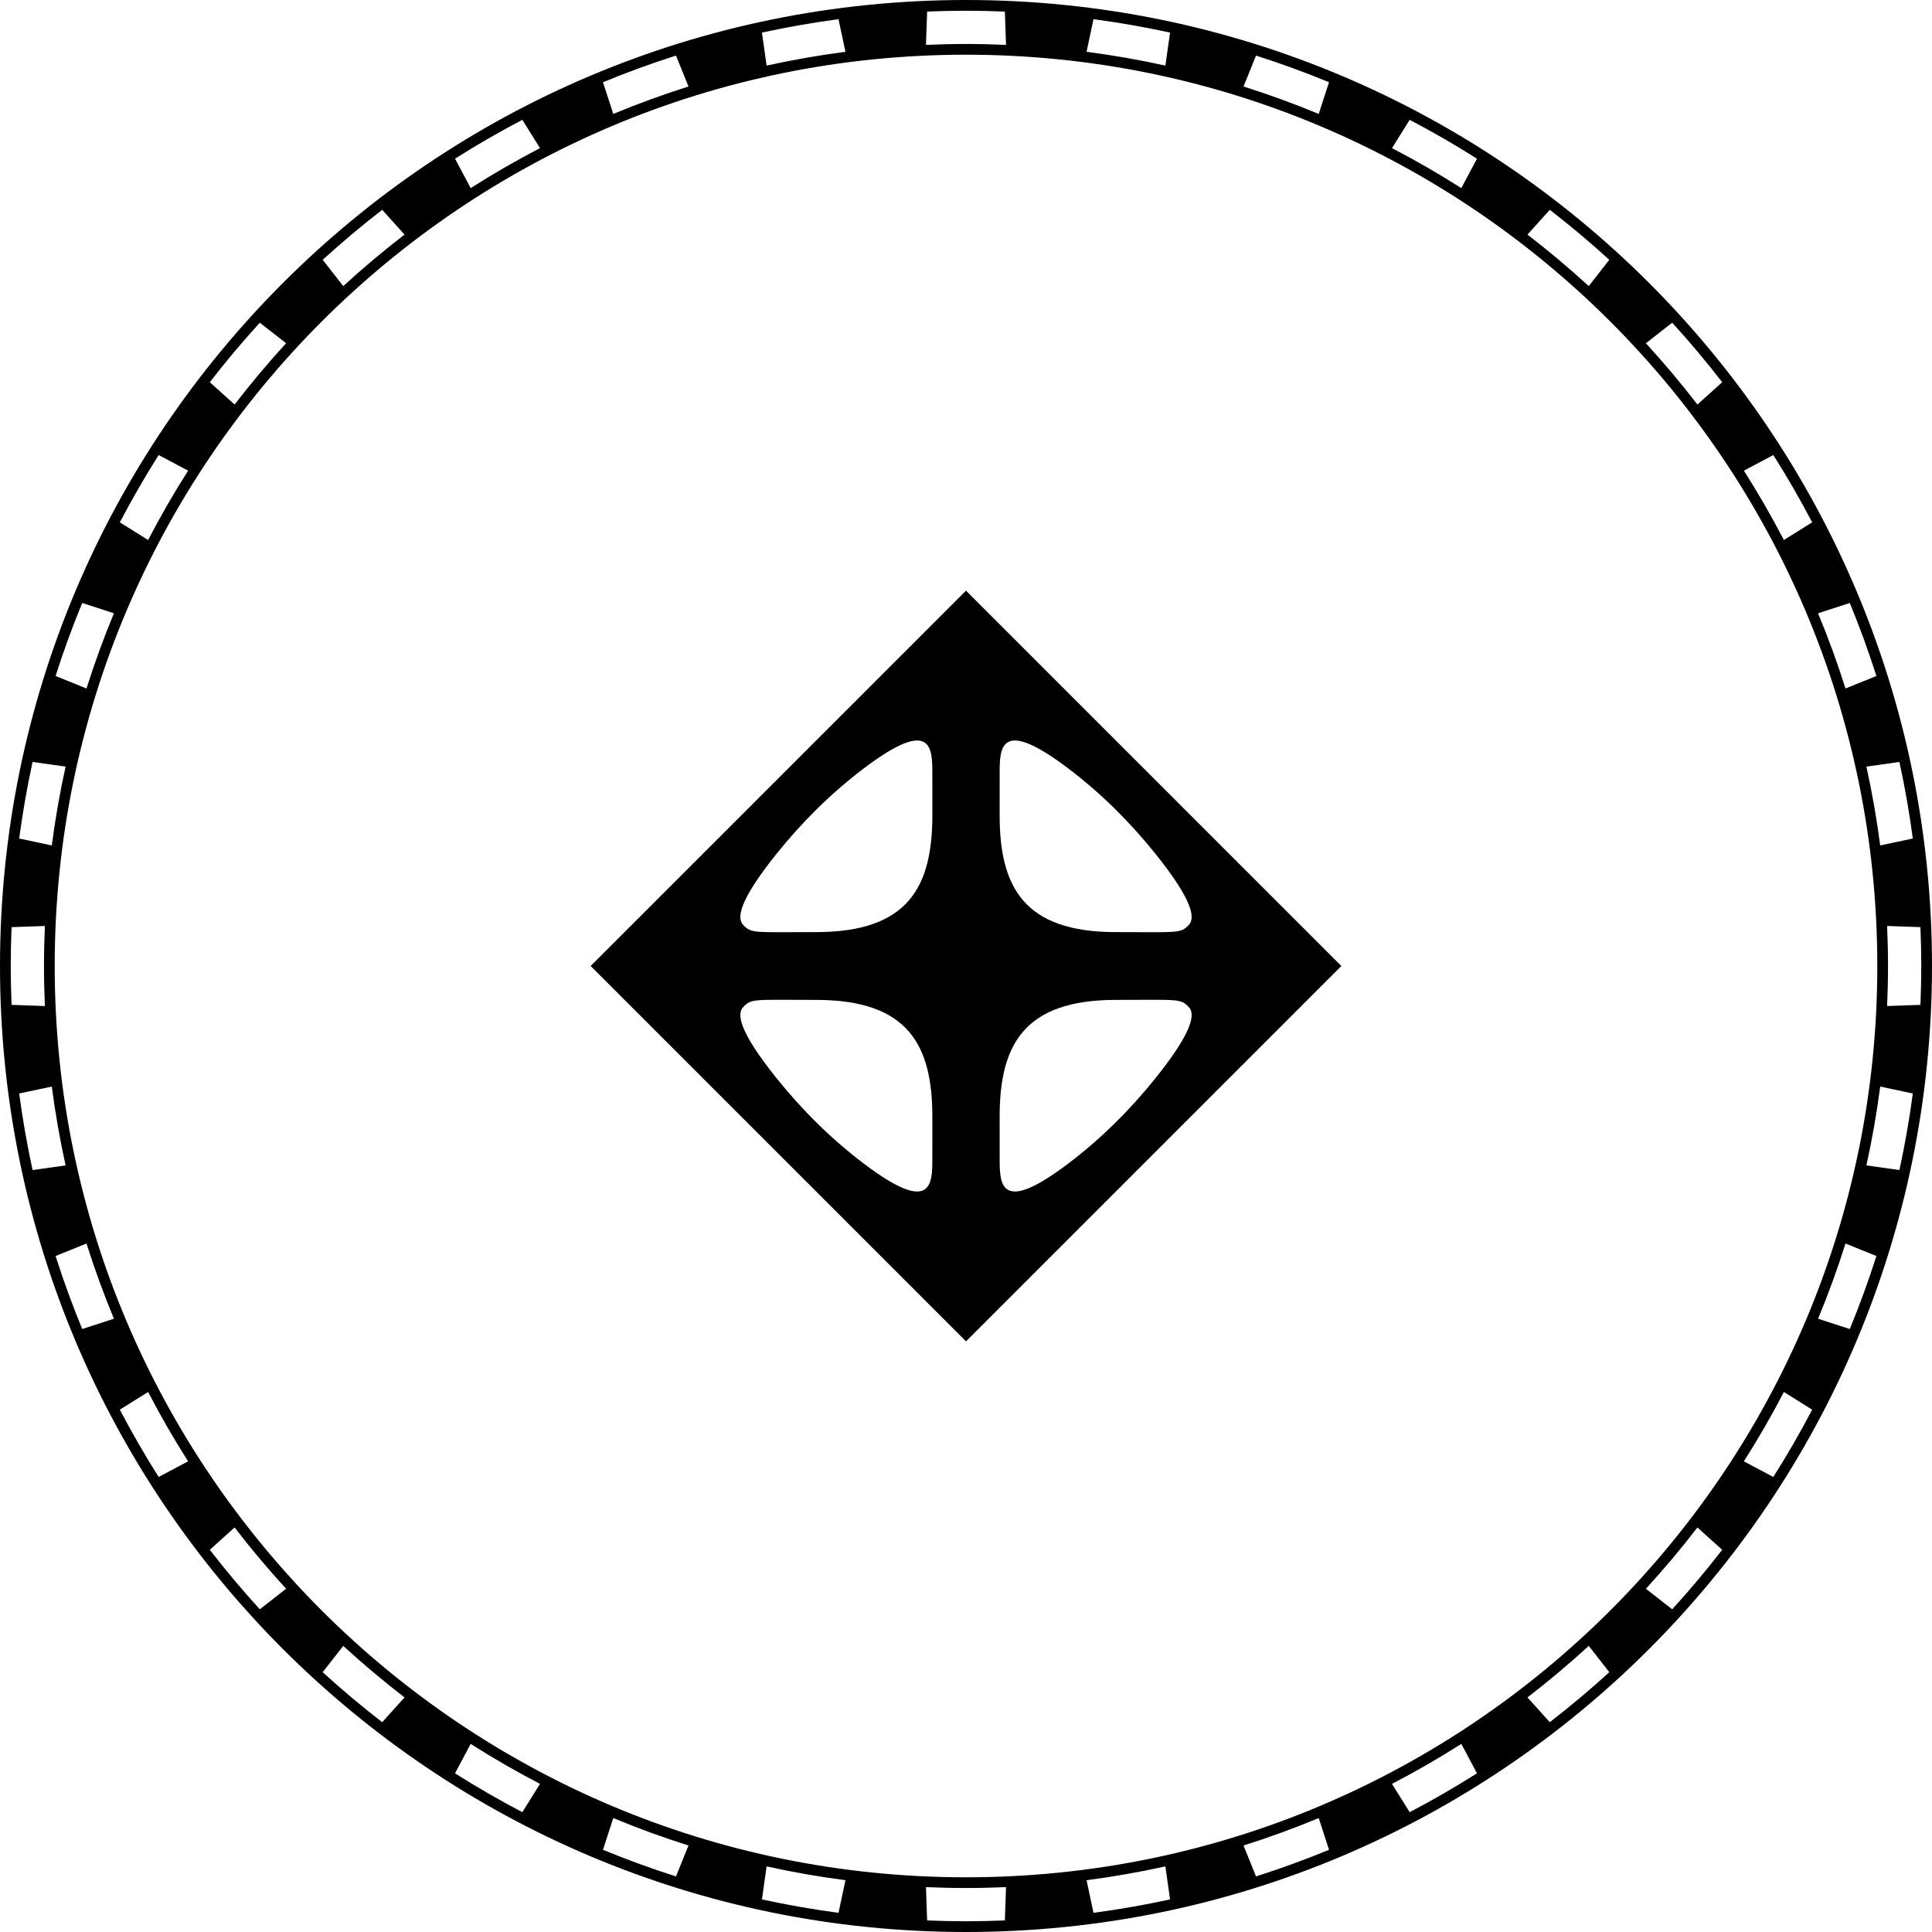
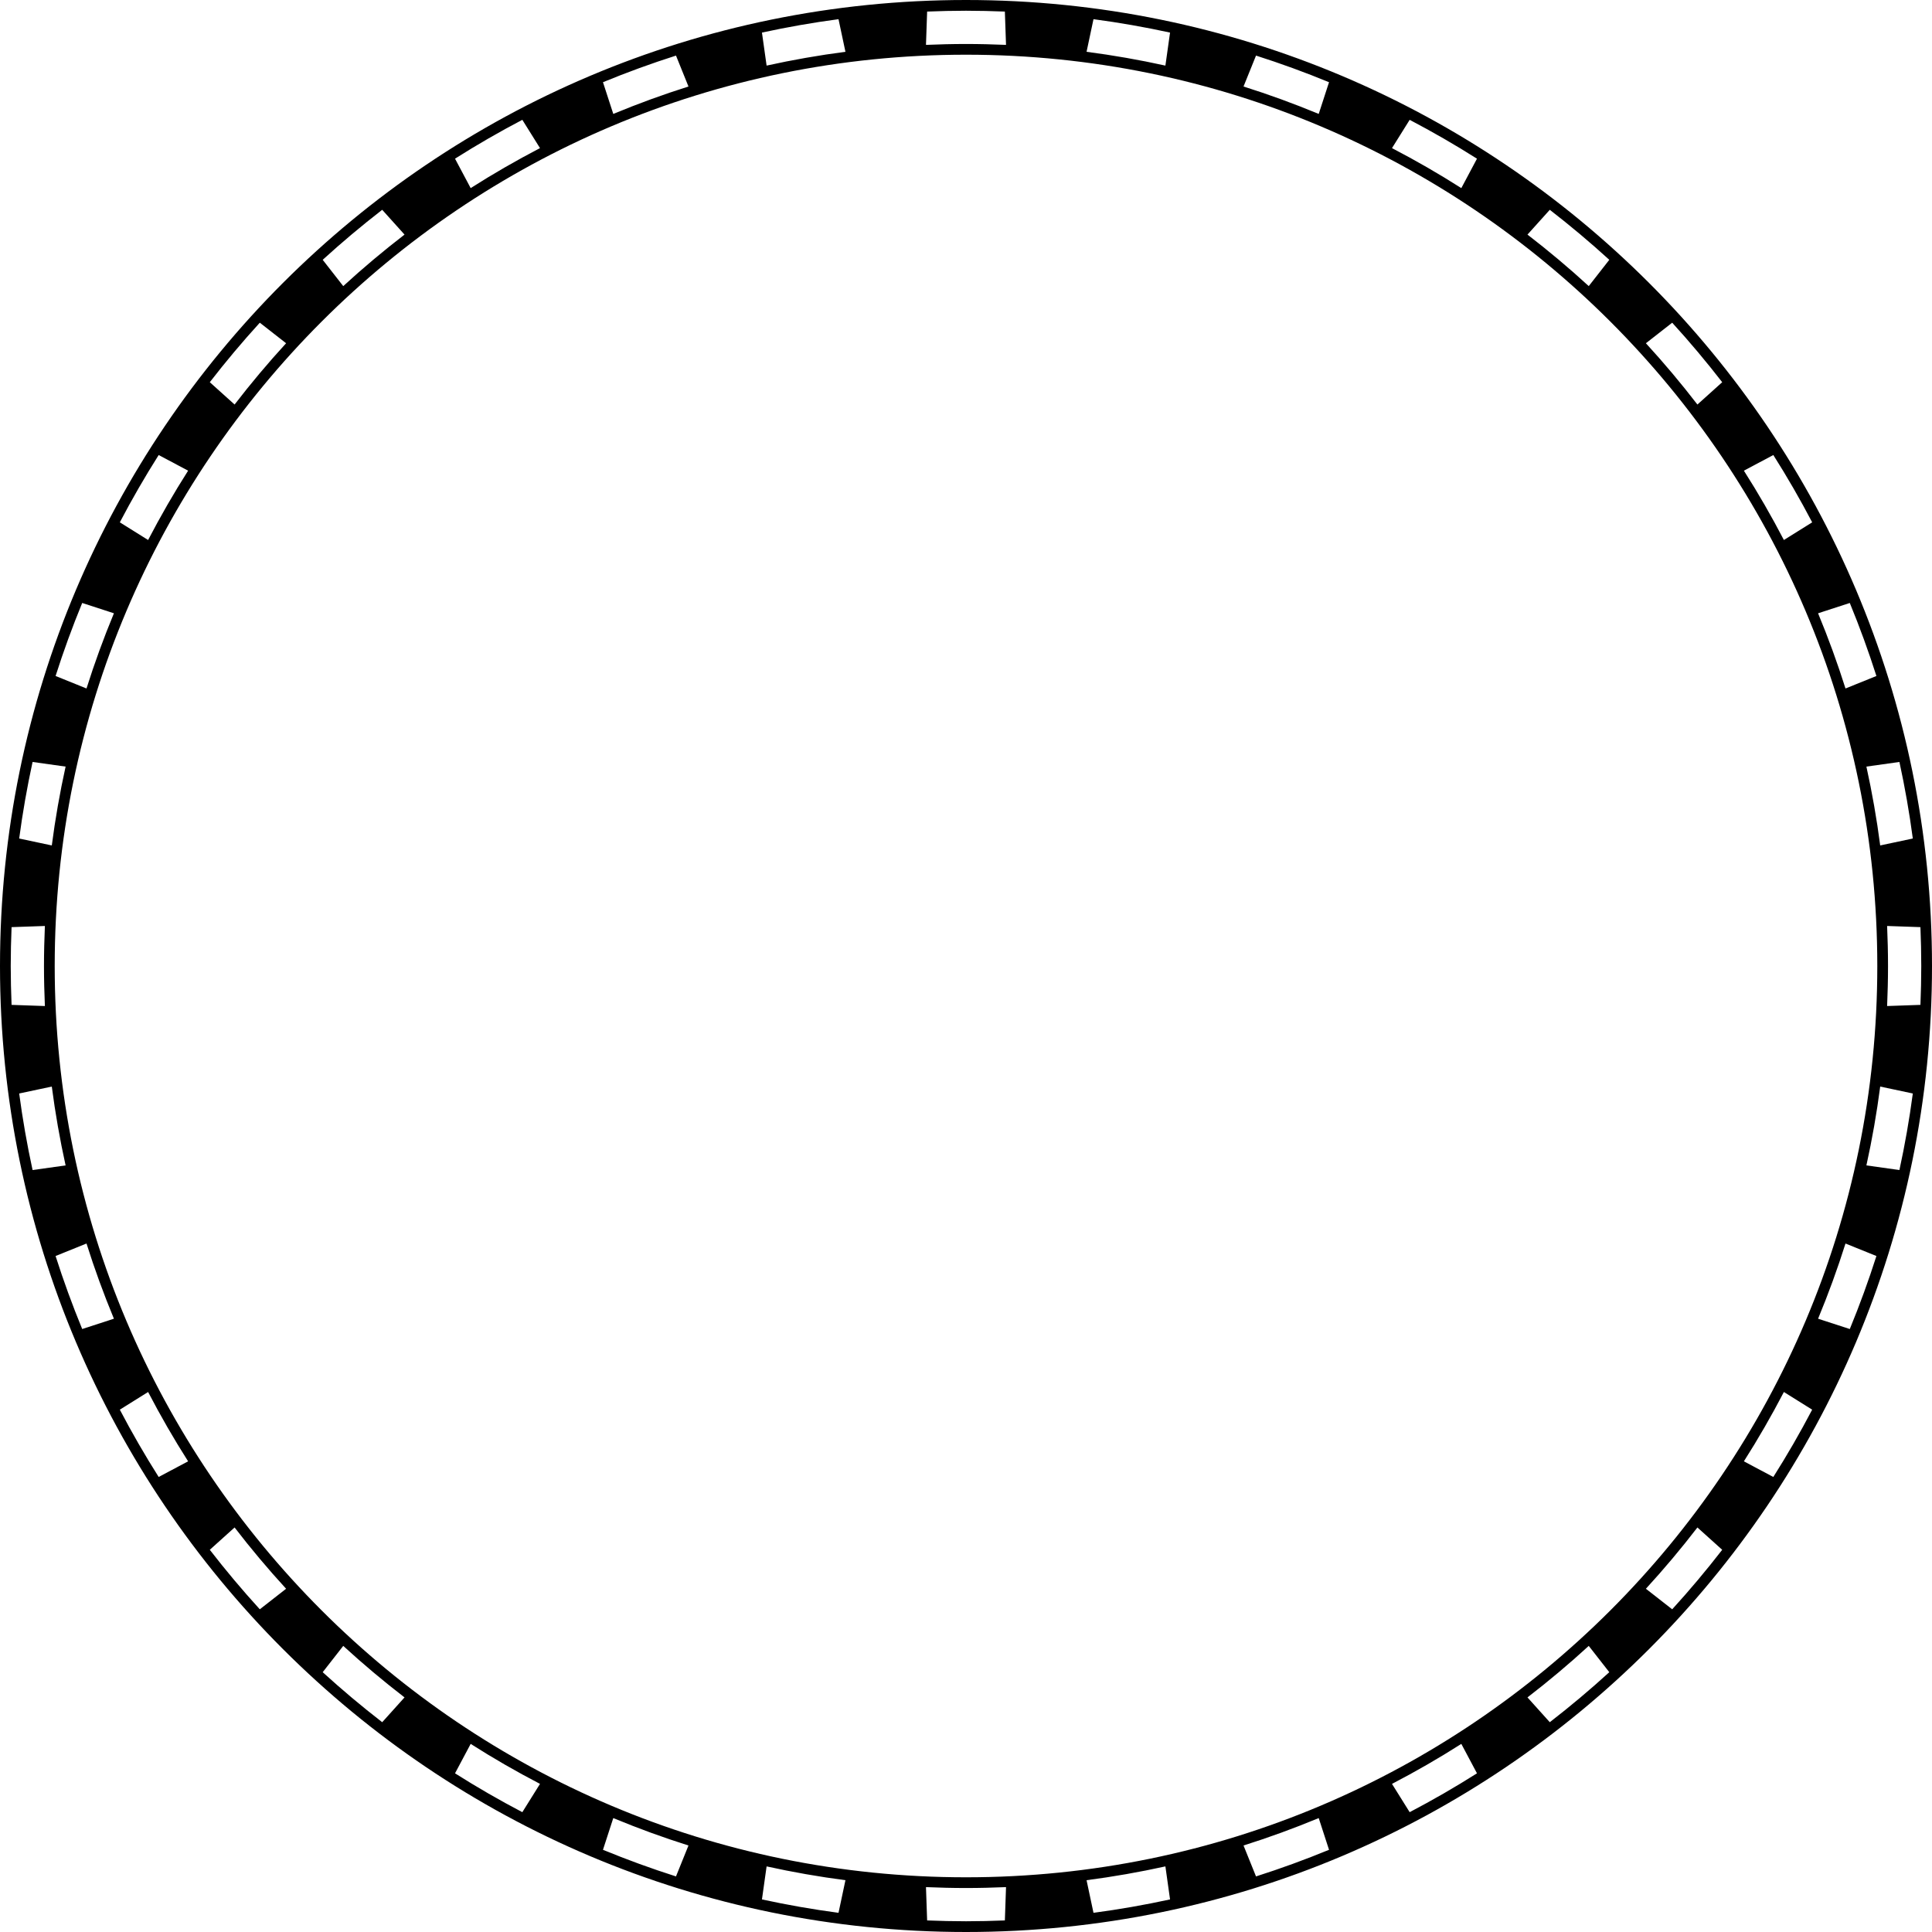
<svg xmlns="http://www.w3.org/2000/svg" version="1.1" id="Layer_1" x="0px" y="0px" viewBox="0 0 496.063 496.063" style="enable-background:new 0 0 496.063 496.063;" xml:space="preserve">
  <path d="M248.032,0C111.048,0,0,111.048,0,248.032s111.048,248.031,248.032,248.031  s248.031-111.047,248.031-248.031S385.016,0,248.032,0z M493.307,248.032  c0,3.338-0.084,6.663-0.215,9.98l-8.553,0.298  c0.145-3.415,0.232-6.839,0.232-10.278c0-3.438-0.087-6.862-0.232-10.277  l8.553,0.298C493.223,241.369,493.307,244.694,493.307,248.032z M2.756,248.032  c0-3.338,0.084-6.663,0.215-9.979l8.553-0.298  c-0.145,3.415-0.232,6.839-0.232,10.277c0,3.438,0.087,6.863,0.232,10.278  l-8.553-0.298C2.84,254.694,2.756,251.37,2.756,248.032z M196.833,16.844  l-1.193-8.478c6.494-1.413,13.048-2.561,19.657-3.44l1.779,8.374  C210.267,14.186,203.517,15.37,196.833,16.844z M176.774,22.211  c-6.515,2.057-12.953,4.406-19.307,7.04l-2.647-8.144  c6.175-2.54,12.426-4.819,18.748-6.835L176.774,22.211z M138.651,38.029  c-6.088,3.172-12.028,6.59-17.8,10.271l-4.019-7.557  c5.615-3.559,11.38-6.881,17.282-9.977L138.651,38.029z M103.866,60.235  c-5.415,4.168-10.664,8.575-15.733,13.226l-5.276-6.752  c4.933-4.502,10.031-8.778,15.279-12.84L103.866,60.235z M73.461,88.133  c-4.651,5.069-9.058,10.318-13.226,15.733l-6.366-5.73  c4.062-5.247,8.338-10.346,12.84-15.279L73.461,88.133z M48.3,120.852  c-3.681,5.772-7.099,11.712-10.271,17.8l-7.263-4.537  c3.095-5.902,6.418-11.667,9.977-17.282L48.3,120.852z M29.251,157.467  c-2.634,6.354-4.982,12.792-7.04,19.307l-7.939-3.207  c2.015-6.322,4.295-12.573,6.835-18.748L29.251,157.467z M16.844,196.833  c-1.474,6.684-2.658,13.434-3.544,20.244l-8.374-1.779  c0.879-6.609,2.027-13.163,3.44-19.657L16.844,196.833z M13.3,278.987  c0.887,6.81,2.07,13.56,3.544,20.243l-8.478,1.193  c-1.413-6.494-2.561-13.048-3.44-19.657L13.3,278.987z M22.211,319.289  c2.057,6.515,4.406,12.953,7.039,19.307l-8.144,2.647  c-2.54-6.175-4.819-12.426-6.835-18.747L22.211,319.289z M38.029,357.411  c3.172,6.088,6.59,12.028,10.271,17.8l-7.557,4.019  c-3.559-5.615-6.882-11.38-9.977-17.282L38.029,357.411z M60.234,392.196  c4.168,5.415,8.575,10.664,13.226,15.733l-6.752,5.276  c-4.502-4.933-8.778-10.032-12.84-15.279L60.234,392.196z M88.133,422.602  c5.069,4.651,10.318,9.058,15.733,13.226l-5.73,6.366  c-5.247-4.062-10.346-8.338-15.279-12.84L88.133,422.602z M120.851,447.763  c5.772,3.681,11.712,7.1,17.8,10.271l-4.537,7.263  c-5.902-3.095-11.668-6.418-17.282-9.977L120.851,447.763z M157.467,466.812  c6.354,2.634,12.792,4.982,19.307,7.04l-3.207,7.939  c-6.322-2.015-12.573-4.295-18.747-6.835L157.467,466.812z M196.833,479.219  c6.683,1.474,13.434,2.658,20.243,3.544l-1.779,8.374  c-6.609-0.879-13.163-2.027-19.657-3.44L196.833,479.219z M14.046,248.032  c0-129.227,104.759-233.986,233.986-233.986s233.986,104.759,233.986,233.986  S377.258,482.017,248.032,482.017S14.046,377.258,14.046,248.032z M479.219,196.833  l8.478-1.193c1.413,6.494,2.561,13.048,3.44,19.657l-8.374,1.779  C481.877,210.267,480.693,203.517,479.219,196.833z M473.852,176.774  c-2.058-6.515-4.406-12.953-7.04-19.307l8.144-2.647  c2.54,6.175,4.819,12.426,6.835,18.748L473.852,176.774z M458.034,138.652  c-3.172-6.088-6.59-12.028-10.271-17.8l7.557-4.019  c3.559,5.615,6.882,11.38,9.977,17.282L458.034,138.652z M435.829,103.867  c-4.168-5.415-8.575-10.664-13.226-15.733l6.752-5.276  c4.502,4.933,8.778,10.032,12.84,15.279L435.829,103.867z M407.93,73.461  c-5.069-4.651-10.318-9.059-15.733-13.226l5.73-6.365  c5.247,4.062,10.346,8.338,15.279,12.84L407.93,73.461z M375.211,48.3  c-5.772-3.681-11.712-7.1-17.8-10.271l4.537-7.262  c5.902,3.095,11.667,6.418,17.282,9.977L375.211,48.3z M338.596,29.251  c-6.354-2.634-12.792-4.982-19.307-7.039l3.207-7.939  c6.321,2.015,12.573,4.295,18.747,6.835L338.596,29.251z M299.23,16.844  c-6.684-1.474-13.434-2.658-20.243-3.544l1.779-8.374  c6.609,0.879,13.163,2.027,19.657,3.44L299.23,16.844z M299.23,479.219  l1.193,8.478c-6.494,1.413-13.048,2.561-19.657,3.44l-1.779-8.374  C285.796,481.877,292.546,480.693,299.23,479.219z M319.29,473.852  c6.515-2.057,12.953-4.406,19.306-7.039l2.647,8.144  c-6.175,2.54-12.426,4.819-18.747,6.835L319.29,473.852z M357.411,458.034  c6.088-3.172,12.028-6.59,17.8-10.271l4.019,7.557  c-5.615,3.559-11.38,6.882-17.282,9.977L357.411,458.034z M392.196,435.829  c5.415-4.168,10.664-8.575,15.734-13.227l5.276,6.752  c-4.933,4.502-10.032,8.778-15.279,12.84L392.196,435.829z M422.603,407.93  c4.651-5.069,9.059-10.318,13.226-15.733l6.366,5.73  c-4.062,5.247-8.338,10.346-12.84,15.279L422.603,407.93z M447.763,375.211  c3.681-5.772,7.1-11.712,10.271-17.8l7.263,4.537  c-3.095,5.902-6.418,11.667-9.977,17.282L447.763,375.211z M466.813,338.596  c2.634-6.354,4.982-12.792,7.039-19.307l7.939,3.207  c-2.015,6.321-4.295,12.573-6.835,18.747L466.813,338.596z M479.219,299.23  c1.474-6.683,2.658-13.434,3.544-20.243l8.374,1.779  c-0.879,6.609-2.027,13.163-3.44,19.657L479.219,299.23z M258.011,2.971l0.298,8.553  c-3.415-0.145-6.839-0.232-10.277-0.232s-6.862,0.087-10.277,0.232l0.298-8.553  c3.317-0.132,6.642-0.215,9.98-0.215C251.369,2.756,254.694,2.84,258.011,2.971z   M238.052,493.092l-0.298-8.553c3.415,0.145,6.839,0.232,10.277,0.232  s6.862-0.087,10.277-0.232l-0.298,8.553c-3.317,0.132-6.642,0.215-9.979,0.215  C244.694,493.307,241.369,493.223,238.052,493.092z" />
-   <path d="M248.032,151.654l-96.378,96.378l96.378,96.378l96.378-96.378L248.032,151.654z   M239.388,297.415c0,6.568,0.002,14.716-17.747,1.241  c-8.324-6.319-15.77-13.728-22.307-21.881  c-9.87-12.312-10.12-16.589-8.47-18.239c2.125-2.2,2.686-1.803,18.674-1.803  c23.692,0,29.856,11.652,29.856,30.019  C239.394,286.752,239.388,293.435,239.388,297.415z M209.538,239.33  c-15.988,0-16.549,0.397-18.674-1.803c-1.65-1.65-1.4-5.927,8.47-18.239  c6.537-8.154,13.983-15.562,22.307-21.881c17.749-13.475,17.747-5.327,17.747,1.241  c0,3.981,0.006,10.663,0.006,10.663C239.394,227.678,233.23,239.33,209.538,239.33z   M256.675,198.648c0-6.568-0.002-14.716,17.747-1.241  c8.323,6.319,15.77,13.728,22.307,21.881  c9.87,12.312,10.12,16.589,8.47,18.239c-2.125,2.2-2.686,1.803-18.674,1.803  c-23.692,0-29.856-11.652-29.856-30.019  C256.669,209.311,256.675,202.628,256.675,198.648z M296.729,276.775  c-6.537,8.154-13.983,15.562-22.307,21.881  c-17.749,13.475-17.747,5.327-17.747-1.241c0-3.981-0.006-10.663-0.006-10.663  c0-18.367,6.164-30.019,29.856-30.019c15.988,0,16.549-0.397,18.674,1.803  C306.849,260.186,306.6,264.462,296.729,276.775z" />
</svg>